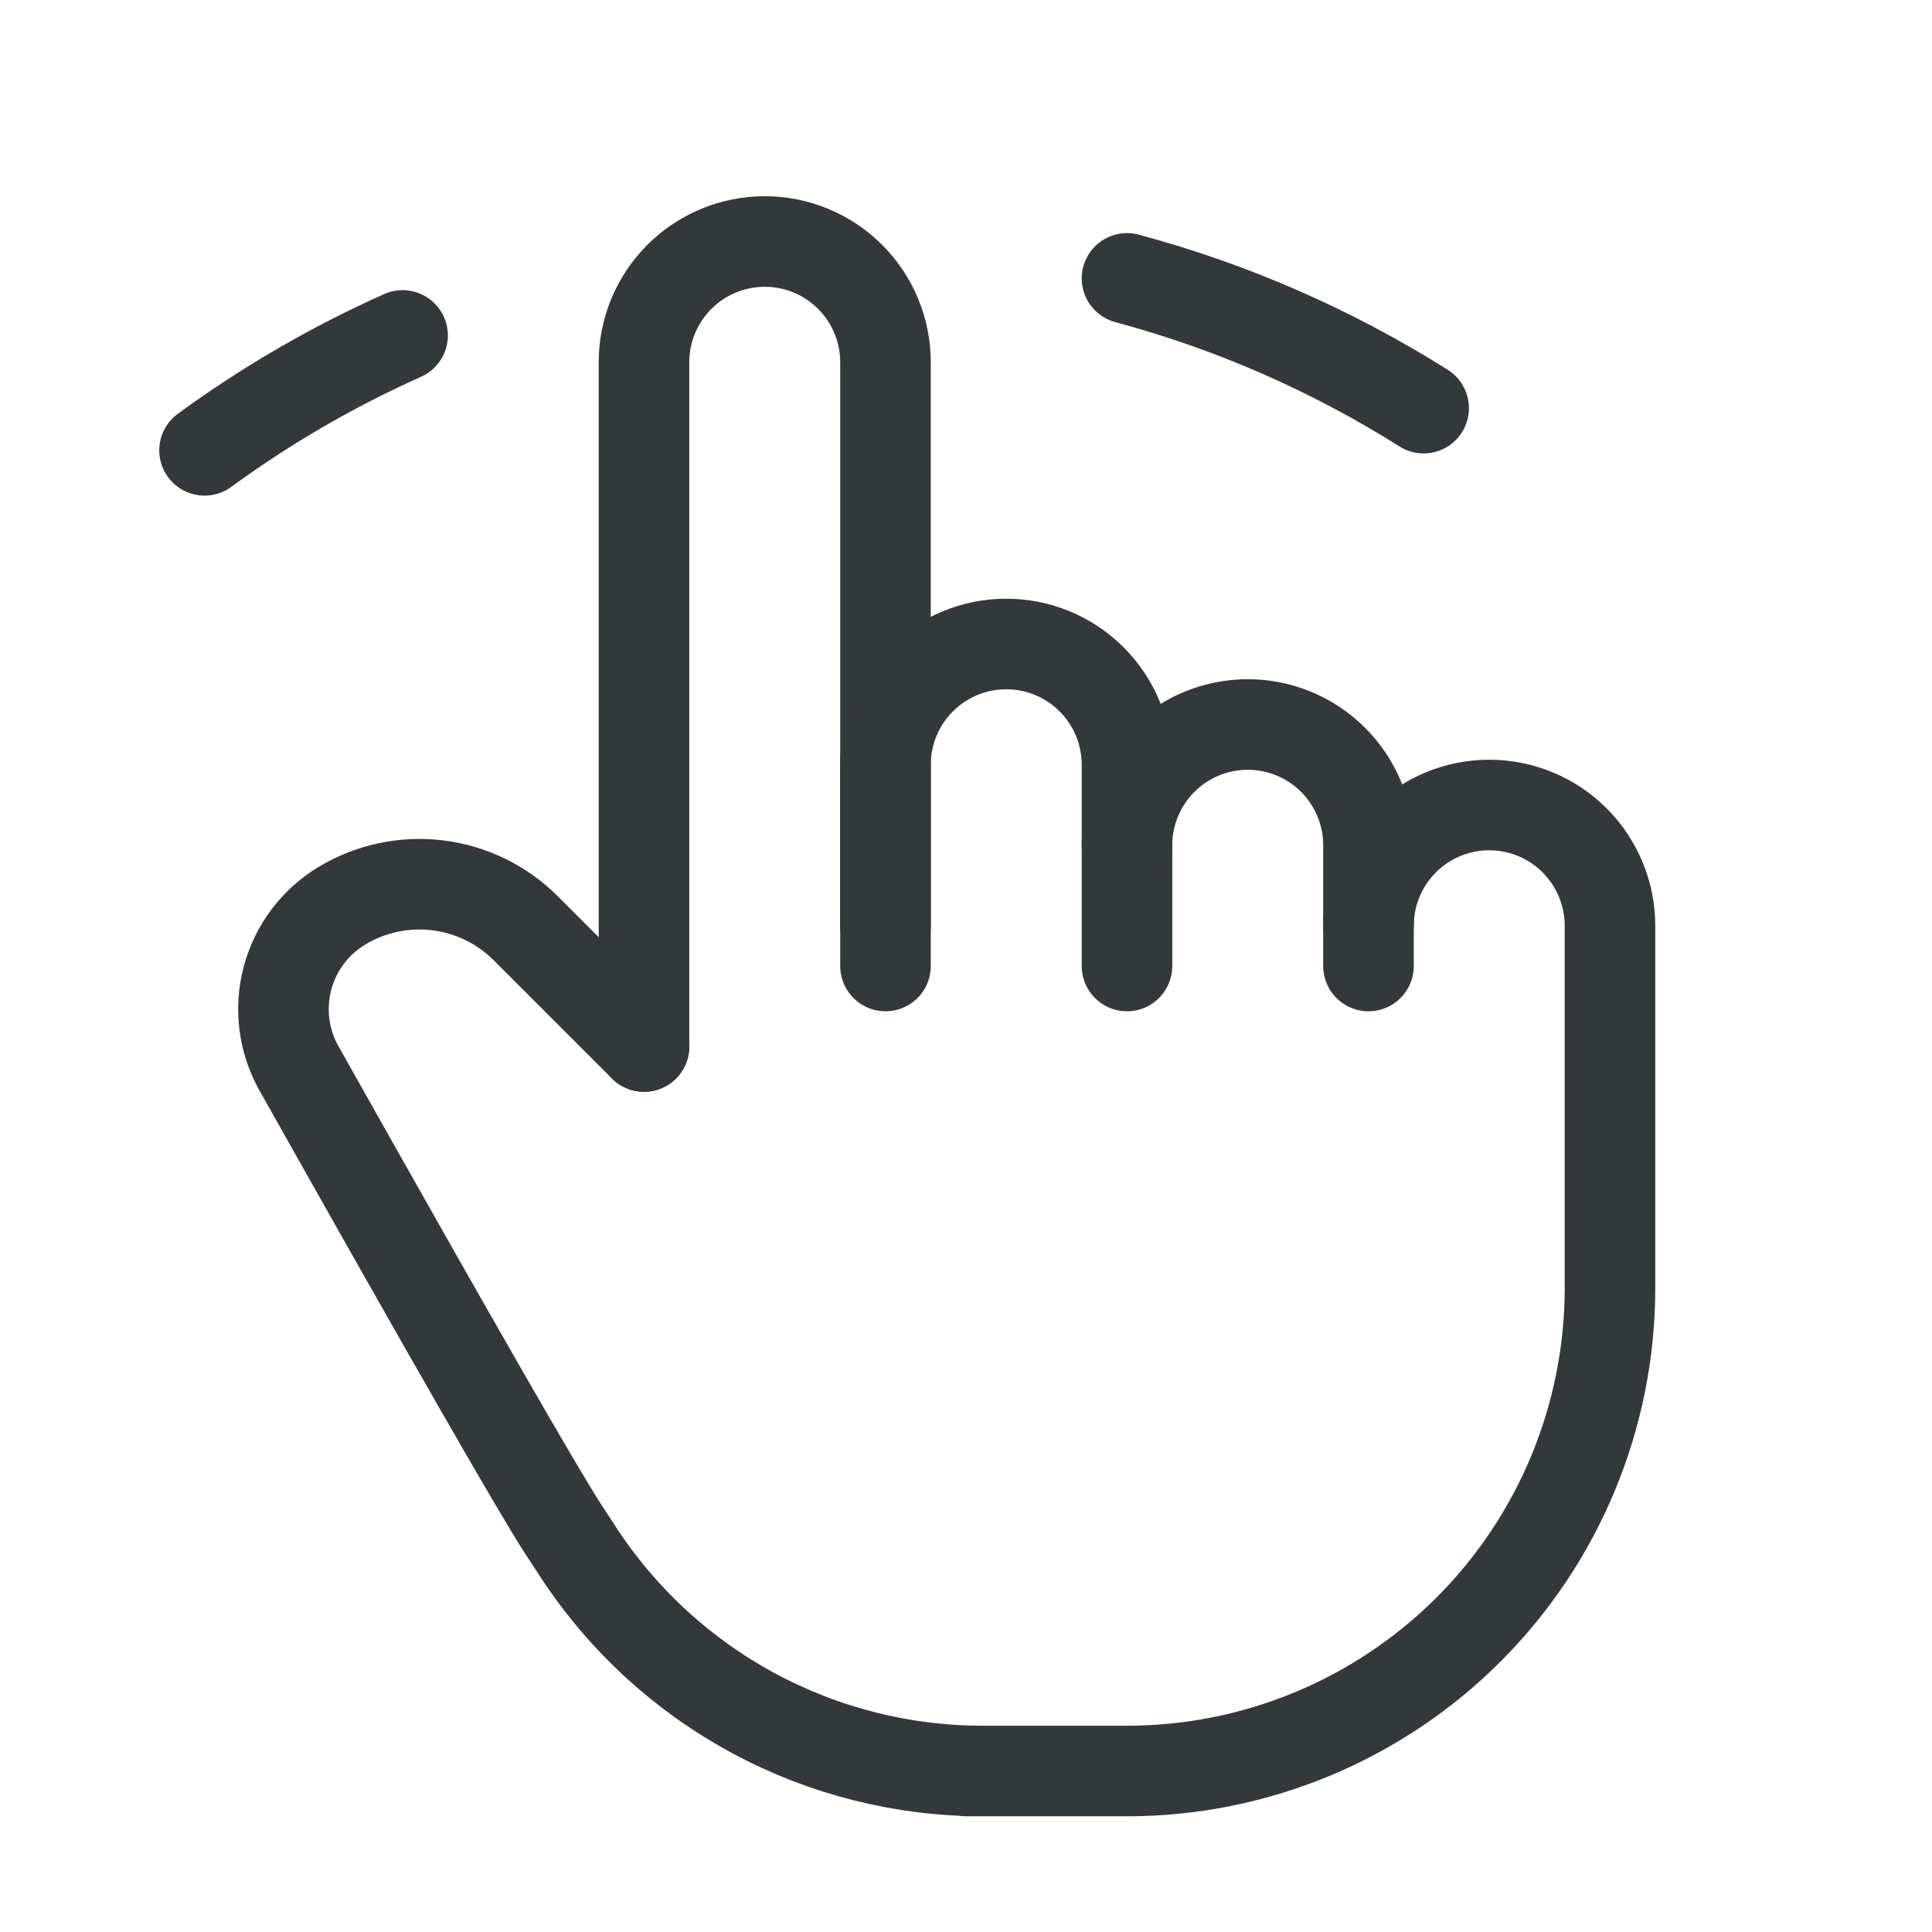
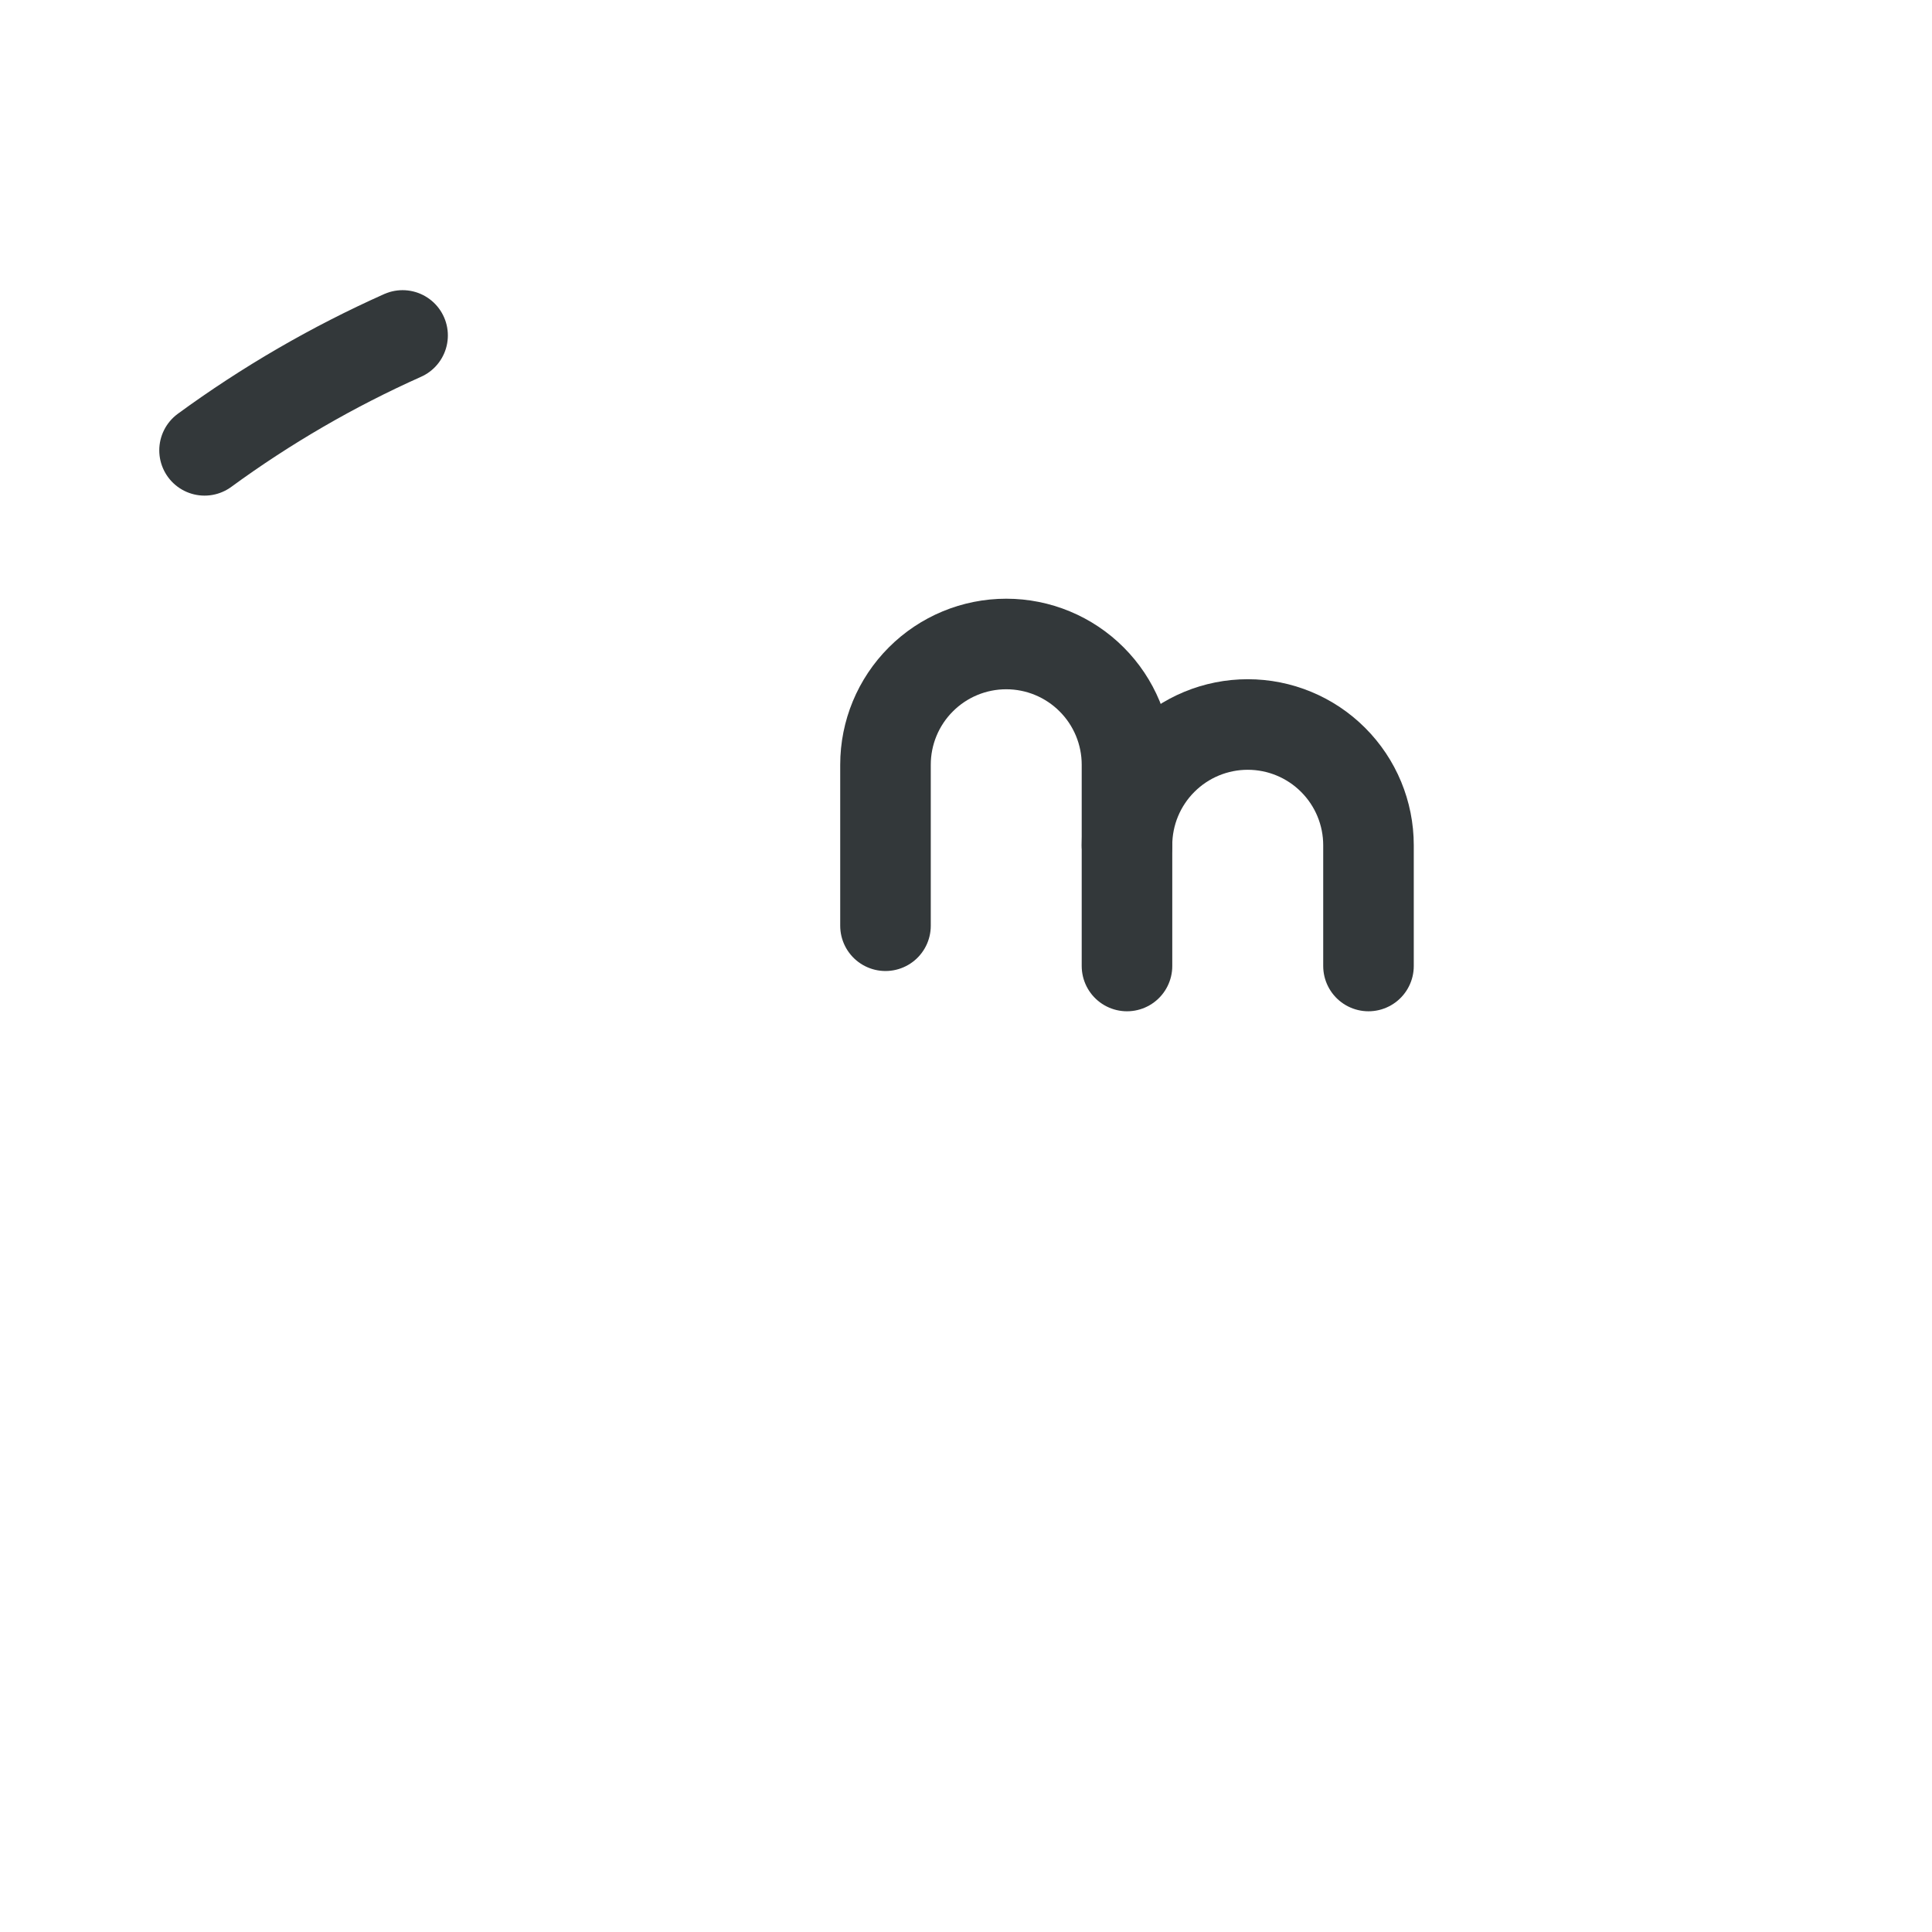
<svg xmlns="http://www.w3.org/2000/svg" width="64" height="64" viewBox="0 0 64 64" fill="none">
  <g clip-path="url(#clip0_2523_17127)">
-     <path d="M21.333 34.667V12C21.333 10.939 21.754 9.922 22.505 9.172C23.255 8.421 24.272 8 25.333 8C26.394 8 27.411 8.421 28.161 9.172C28.912 9.922 29.333 10.939 29.333 12V32" stroke="#33383A" stroke-width="3" stroke-linecap="round" stroke-linejoin="round" />
    <path d="M29.333 30.666V25.333C29.333 24.272 29.754 23.255 30.505 22.505C31.255 21.754 32.272 21.333 33.333 21.333C34.394 21.333 35.411 21.754 36.161 22.505C36.912 23.255 37.333 24.272 37.333 25.333V32" stroke="#33383A" stroke-width="3" stroke-linecap="round" stroke-linejoin="round" />
    <path d="M37.333 28C37.333 26.939 37.754 25.922 38.505 25.172C39.255 24.421 40.272 24 41.333 24C42.394 24 43.411 24.421 44.161 25.172C44.912 25.922 45.333 26.939 45.333 28V32" stroke="#33383A" stroke-width="3" stroke-linecap="round" stroke-linejoin="round" />
-     <path d="M45.333 30.667C45.333 29.606 45.754 28.589 46.504 27.839C47.255 27.088 48.272 26.667 49.333 26.667C50.394 26.667 51.411 27.088 52.161 27.839C52.911 28.589 53.333 29.606 53.333 30.667V42.667C53.333 46.91 51.647 50.98 48.647 53.981C45.646 56.981 41.576 58.667 37.333 58.667H32H32.554C29.904 58.667 27.296 58.01 24.963 56.753C22.63 55.496 20.646 53.68 19.189 51.467L18.666 50.667C17.834 49.39 14.914 44.299 9.904 35.392C9.393 34.484 9.256 33.413 9.523 32.406C9.79 31.399 10.439 30.536 11.333 30C12.284 29.429 13.4 29.193 14.501 29.328C15.603 29.463 16.628 29.963 17.413 30.747L21.333 34.667" stroke="#33383A" stroke-width="3" stroke-linecap="round" stroke-linejoin="round" />
    <path d="M6.776 14.918C8.823 13.421 11.022 12.146 13.336 11.112" stroke="#33383A" stroke-width="3" stroke-linecap="round" stroke-linejoin="round" />
-     <path d="M37.333 9.222C40.853 10.166 44.154 11.627 47.16 13.52" stroke="#33383A" stroke-width="3" stroke-linecap="round" stroke-linejoin="round" />
  </g>
  <defs>
    <clipPath id="clip0_2523_17127">
      <rect width="64" height="64" fill="white" />
    </clipPath>
  </defs>
</svg>